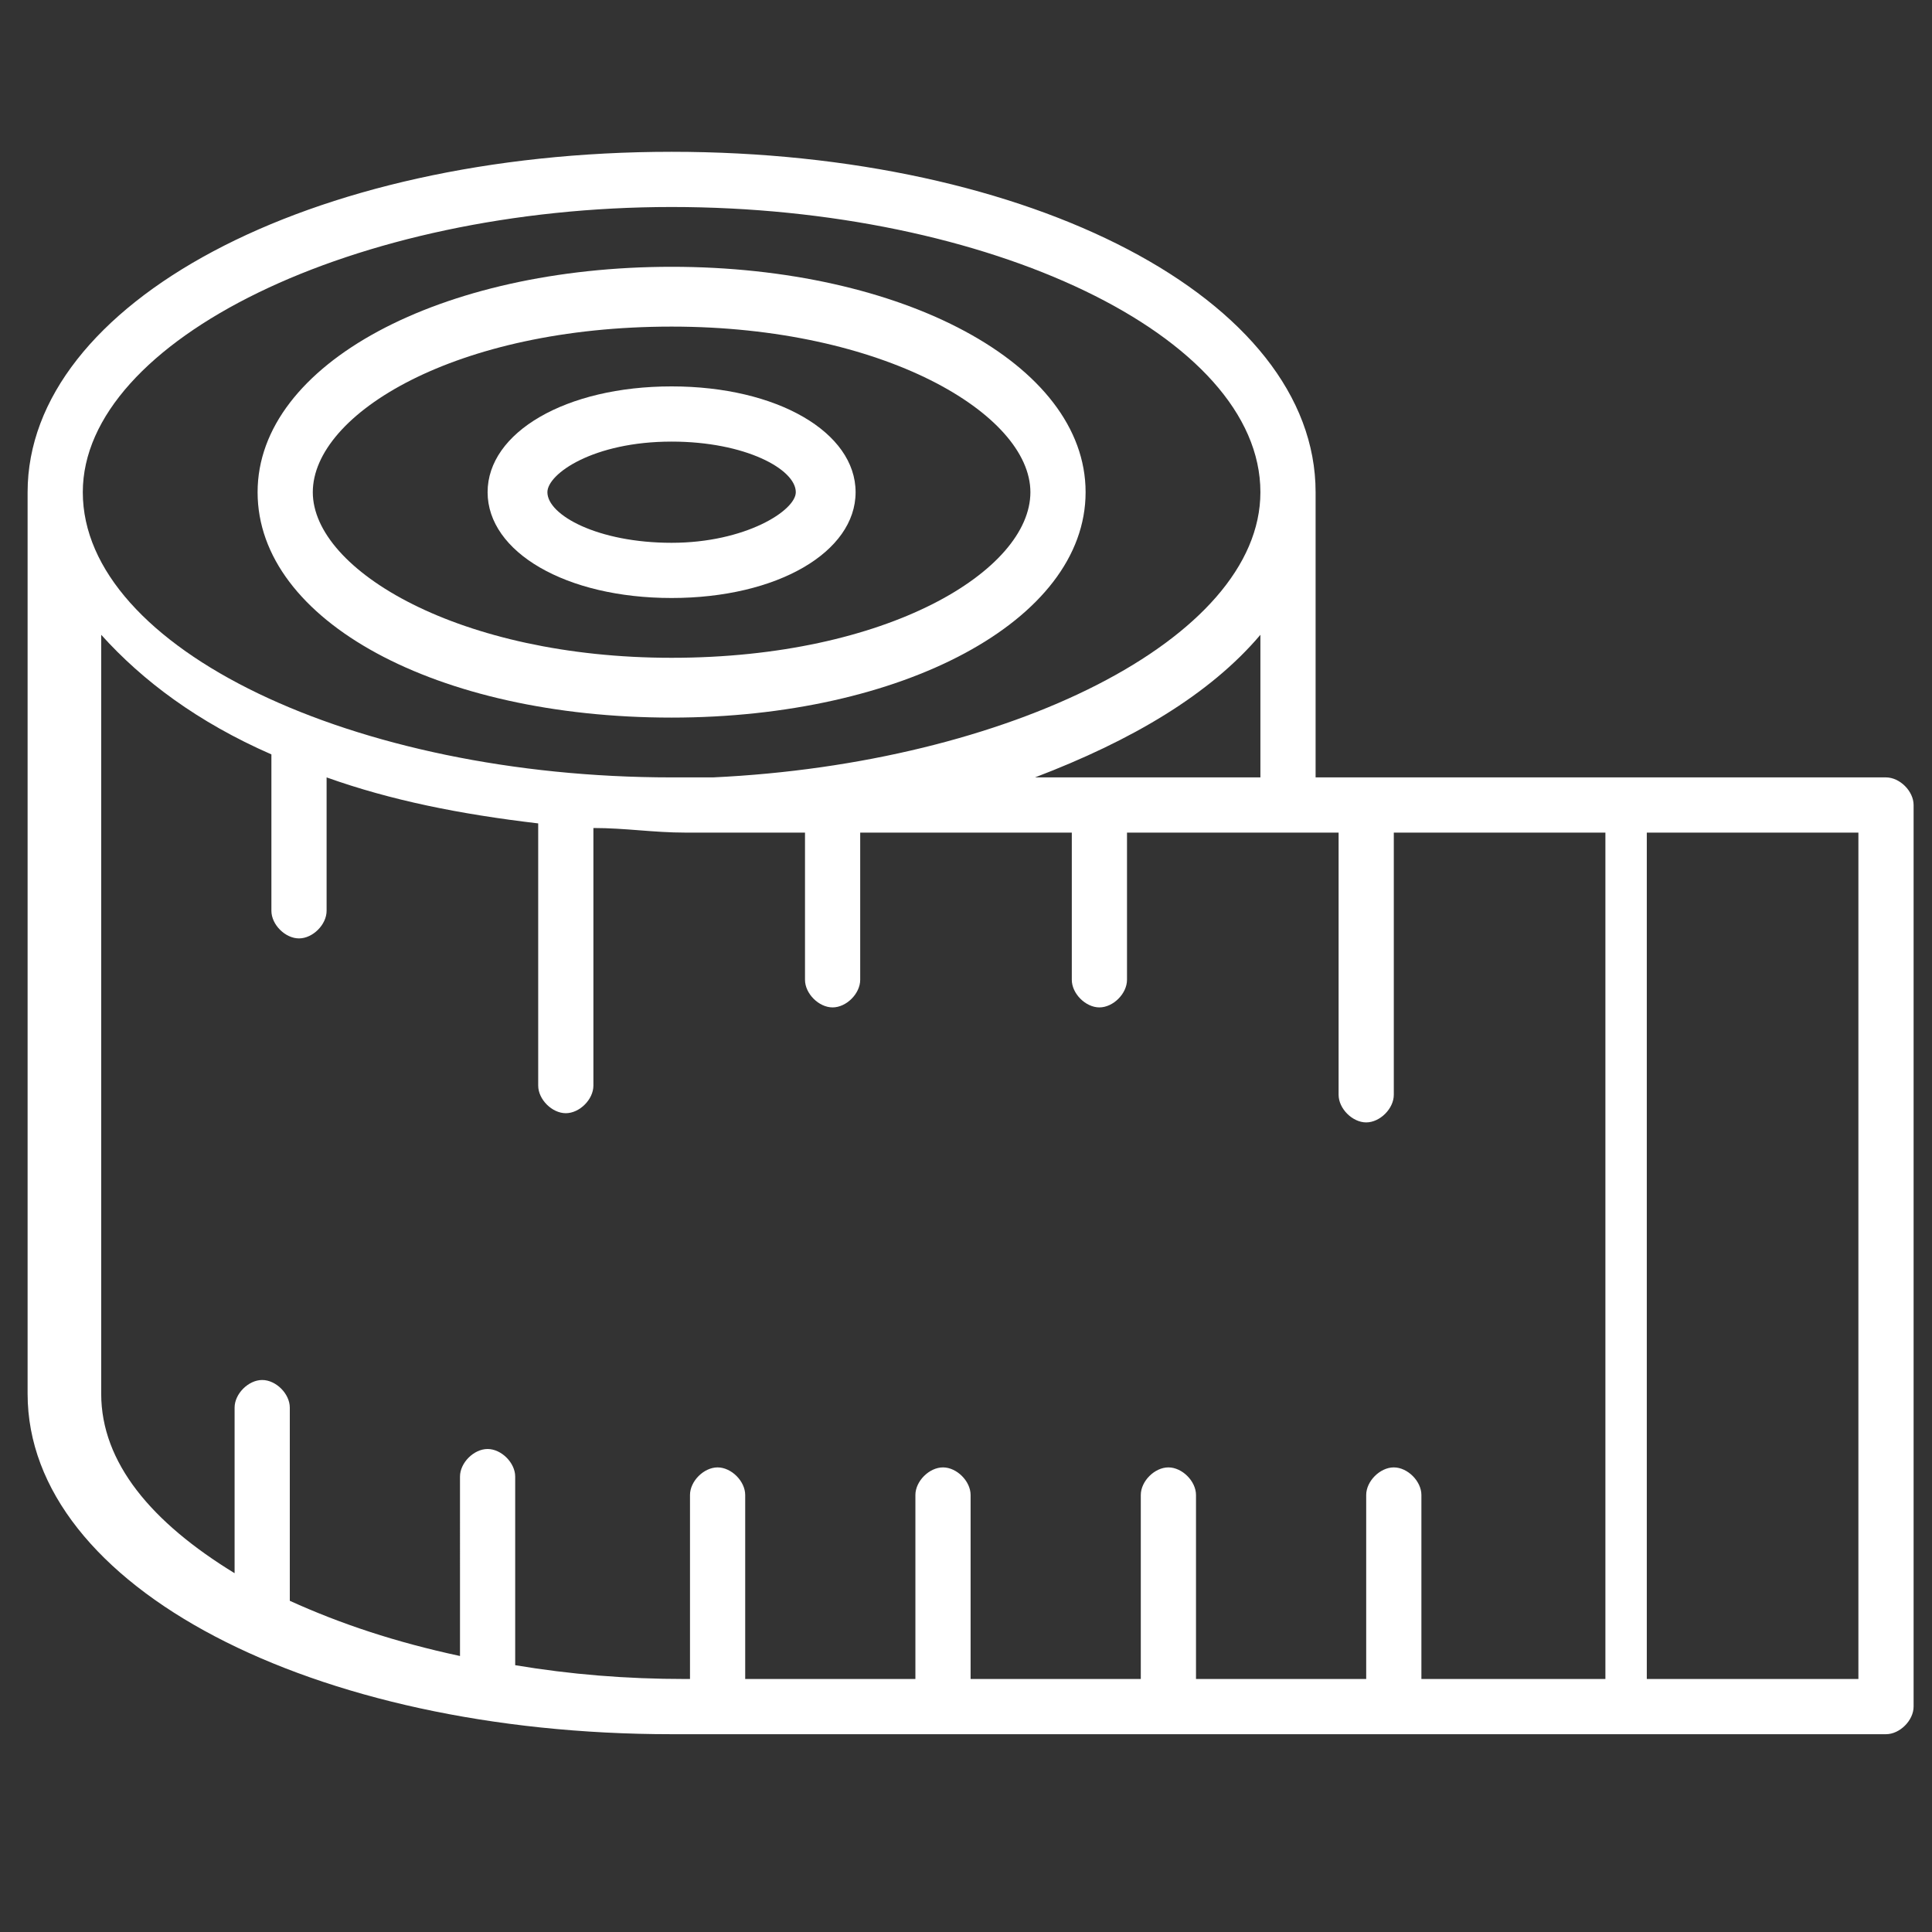
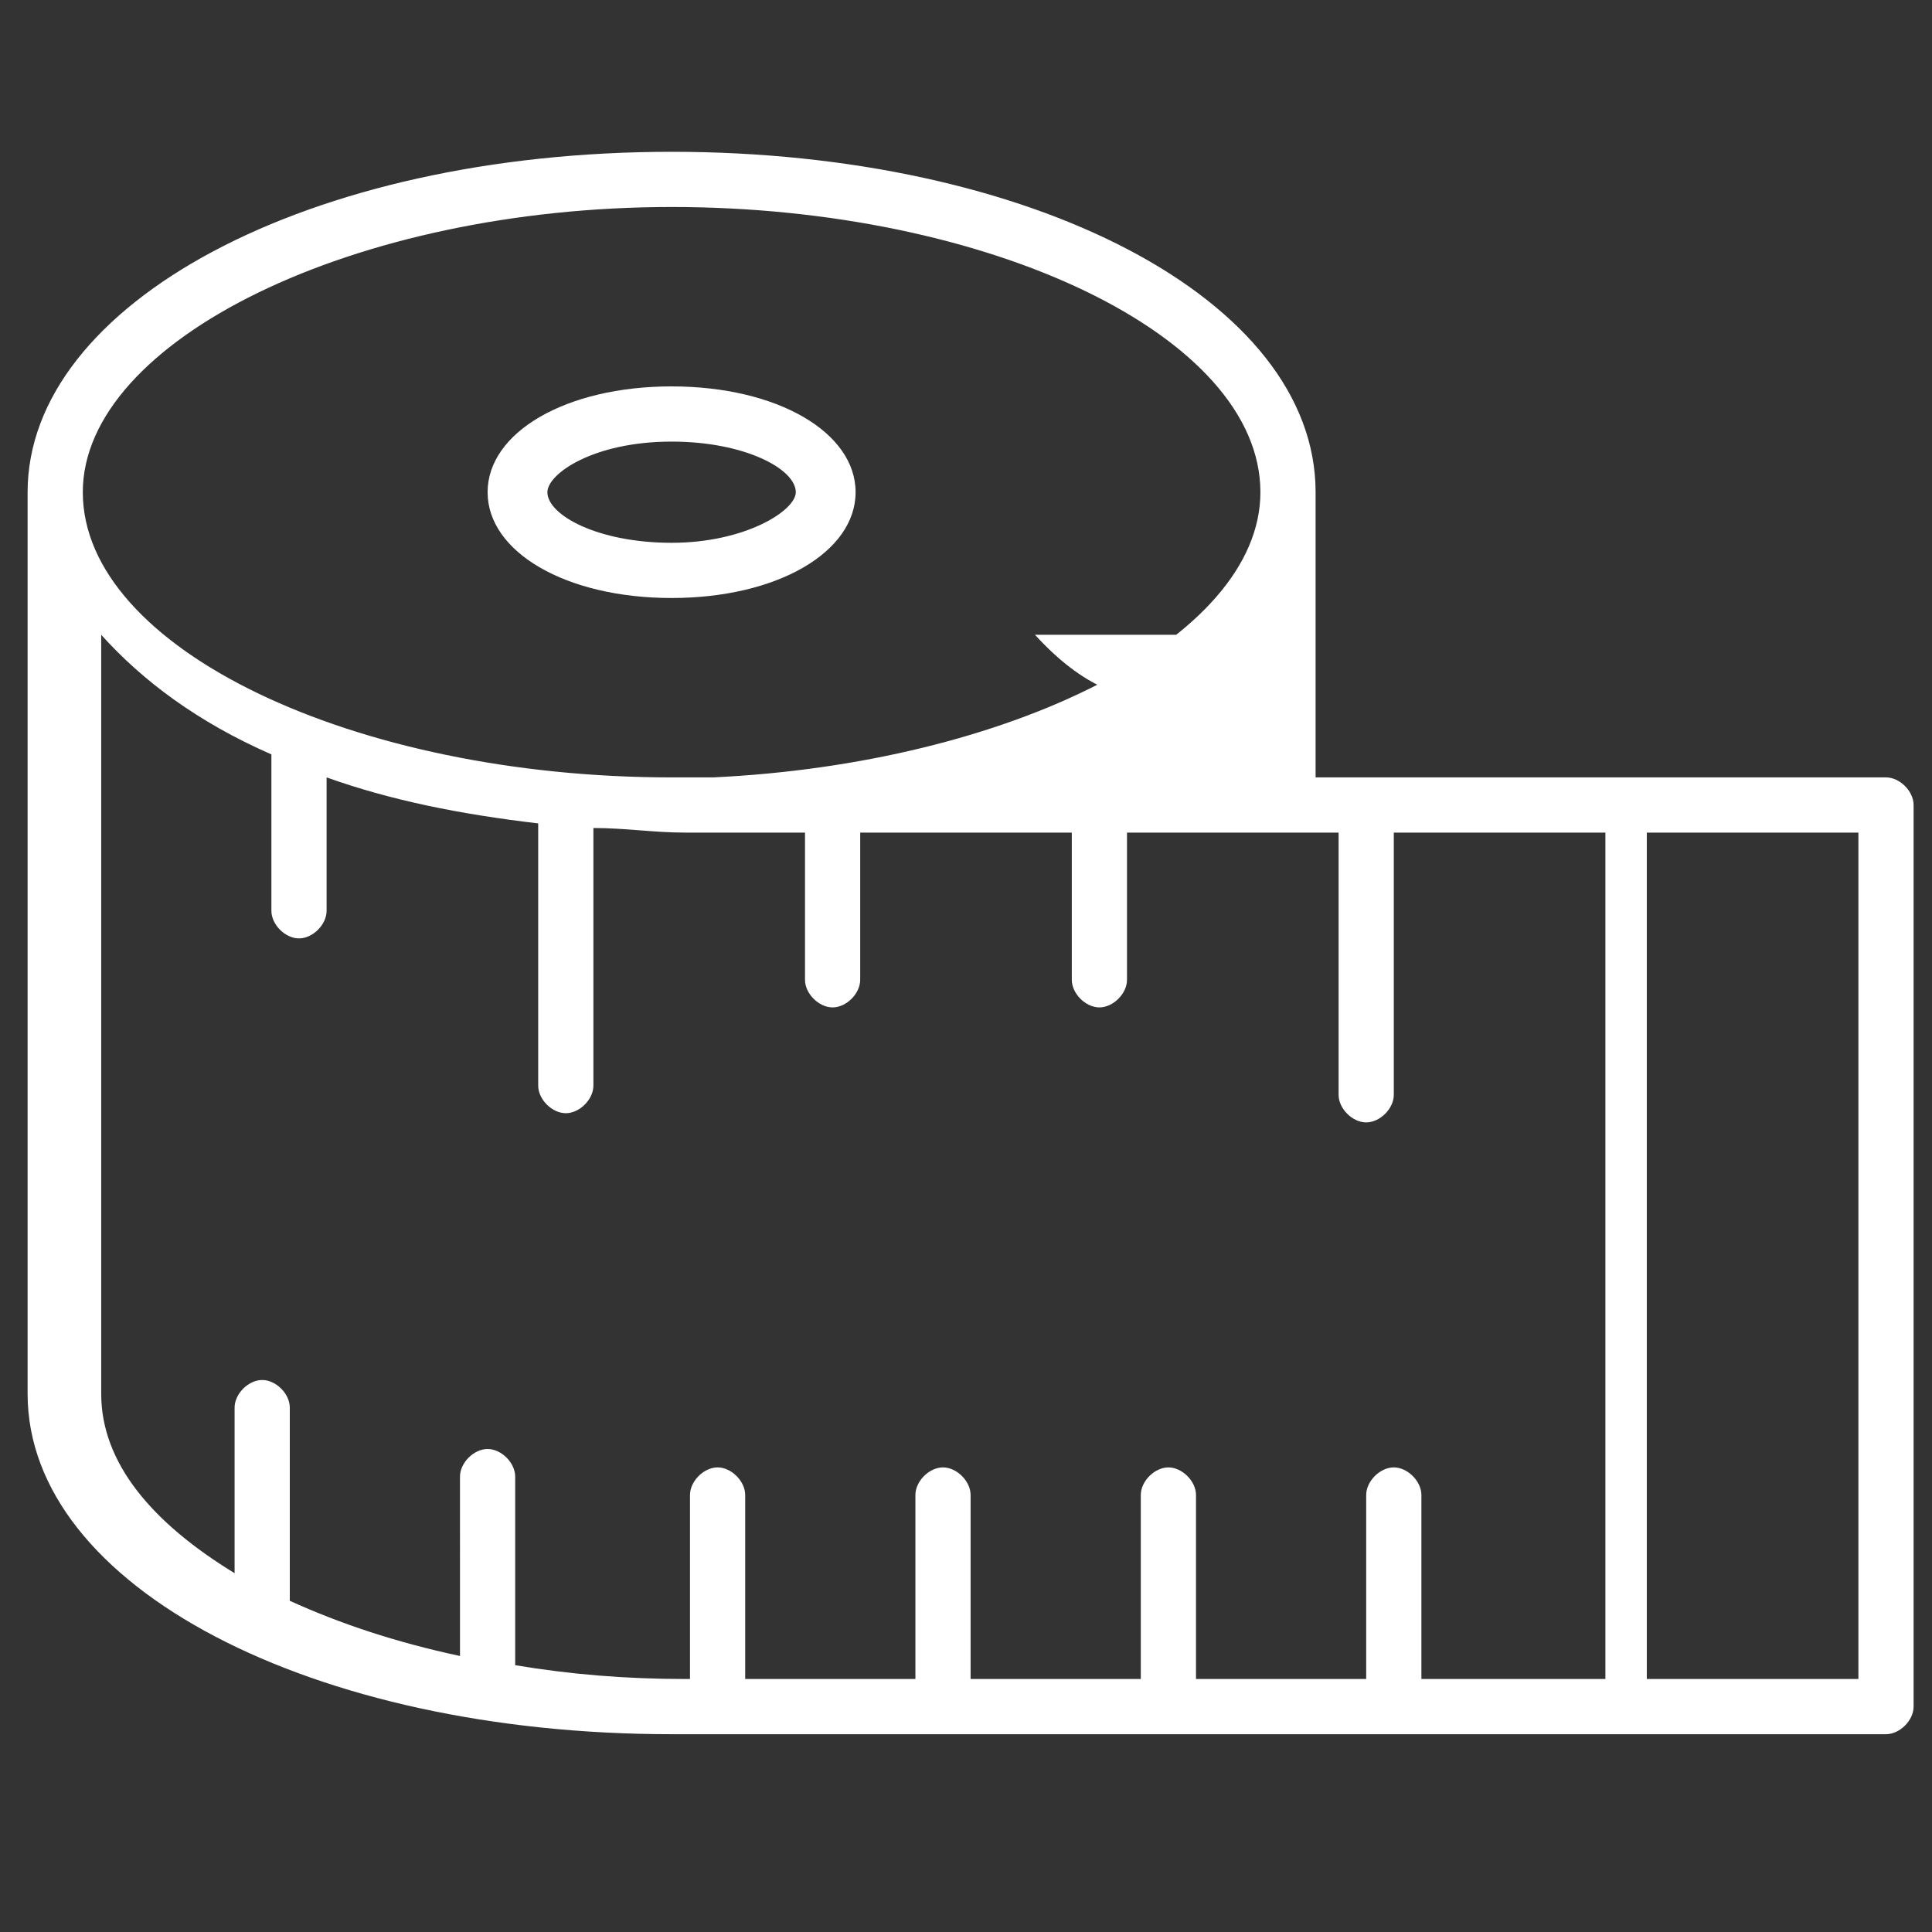
<svg xmlns="http://www.w3.org/2000/svg" version="1.1" id="Lager_1" x="0px" y="0px" viewBox="0 0 42 42" style="enable-background:new 0 0 42 42;" xml:space="preserve">
  <rect x="0" y="0" width="42" height="42" fill="#333333" stroke="none" />
  <style type="text/css">
	.st0{fill:#FFFFFF;}
</style>
  <g>
-     <path class="st0" d="M14.6,15.6c5,0,9-2.1,9-4.9s-4-4.9-9-4.9c-5,0-9,2.1-9,4.9S9.5,15.6,14.6,15.6z M14.6,7.1   c4.6,0,7.8,1.9,7.8,3.6s-3.1,3.6-7.8,3.6c-4.6,0-7.8-1.9-7.8-3.6S9.9,7.1,14.6,7.1z" />
    <path class="st0" d="M14.6,13c2.3,0,4-1,4-2.3c0-1.3-1.7-2.3-4-2.3c-2.3,0-4,1-4,2.3C10.6,12,12.3,13,14.6,13z M14.6,9.6   c1.6,0,2.7,0.6,2.7,1.1c0,0.4-1.1,1.1-2.7,1.1c-1.6,0-2.7-0.6-2.7-1.1C11.9,10.3,12.9,9.6,14.6,9.6z" />
-     <path class="st0" d="M41,16.9H28.6v-6.2c0-4.2-6.2-7.4-14-7.4c-7.9,0-14,3.3-14,7.4v19.6c0,4.2,6.2,7.4,14,7.4H41   c0.3,0,0.6-0.3,0.6-0.6V17.5C41.6,17.2,41.3,16.9,41,16.9z M14.6,4.5c6.9,0,12.8,2.8,12.8,6.2c0,3.2-5.5,5.9-11.9,6.2h-0.9   c-6.9,0-12.8-2.8-12.8-6.2C1.8,7.4,7.7,4.5,14.6,4.5z M27.4,13.8v3.1h-4.9C24.6,16.1,26.3,15.1,27.4,13.8z M34.6,36.5h-3.7v-4   c0-0.3-0.3-0.6-0.6-0.6c-0.3,0-0.6,0.3-0.6,0.6v4h-3.7v-4c0-0.3-0.3-0.6-0.6-0.6c-0.3,0-0.6,0.3-0.6,0.6v4h-3.7v-4   c0-0.3-0.3-0.6-0.6-0.6c-0.3,0-0.6,0.3-0.6,0.6v4h-3.7v-4c0-0.3-0.3-0.6-0.6-0.6c-0.3,0-0.6,0.3-0.6,0.6v4h-0.1   c-1.3,0-2.5-0.1-3.7-0.3v-4.1c0-0.3-0.3-0.6-0.6-0.6c-0.3,0-0.6,0.3-0.6,0.6V36c-1.4-0.3-2.6-0.7-3.7-1.2v-4.2   c0-0.3-0.3-0.6-0.6-0.6c-0.3,0-0.6,0.3-0.6,0.6v3.6c-1.8-1.1-2.9-2.4-2.9-3.9V13.8c0.9,1,2.1,1.9,3.7,2.6v3.4   c0,0.3,0.3,0.6,0.6,0.6c0.3,0,0.6-0.3,0.6-0.6v-2.9c1.4,0.5,2.9,0.8,4.6,1v5.7c0,0.3,0.3,0.6,0.6,0.6c0.3,0,0.6-0.3,0.6-0.6v-5.6   c0.7,0,1.3,0.1,2,0.1h2.6v3.2c0,0.3,0.3,0.6,0.6,0.6c0.3,0,0.6-0.3,0.6-0.6v-3.2h4.6v3.2c0,0.3,0.3,0.6,0.6,0.6   c0.3,0,0.6-0.3,0.6-0.6v-3.2h4.6v5.7c0,0.3,0.3,0.6,0.6,0.6c0.3,0,0.6-0.3,0.6-0.6v-5.7h4.6V36.5z M40.4,36.5h-4.6V18.1h4.6V36.5z" />
+     <path class="st0" d="M41,16.9H28.6v-6.2c0-4.2-6.2-7.4-14-7.4c-7.9,0-14,3.3-14,7.4v19.6c0,4.2,6.2,7.4,14,7.4H41   c0.3,0,0.6-0.3,0.6-0.6V17.5C41.6,17.2,41.3,16.9,41,16.9z M14.6,4.5c6.9,0,12.8,2.8,12.8,6.2c0,3.2-5.5,5.9-11.9,6.2h-0.9   c-6.9,0-12.8-2.8-12.8-6.2C1.8,7.4,7.7,4.5,14.6,4.5z M27.4,13.8h-4.9C24.6,16.1,26.3,15.1,27.4,13.8z M34.6,36.5h-3.7v-4   c0-0.3-0.3-0.6-0.6-0.6c-0.3,0-0.6,0.3-0.6,0.6v4h-3.7v-4c0-0.3-0.3-0.6-0.6-0.6c-0.3,0-0.6,0.3-0.6,0.6v4h-3.7v-4   c0-0.3-0.3-0.6-0.6-0.6c-0.3,0-0.6,0.3-0.6,0.6v4h-3.7v-4c0-0.3-0.3-0.6-0.6-0.6c-0.3,0-0.6,0.3-0.6,0.6v4h-0.1   c-1.3,0-2.5-0.1-3.7-0.3v-4.1c0-0.3-0.3-0.6-0.6-0.6c-0.3,0-0.6,0.3-0.6,0.6V36c-1.4-0.3-2.6-0.7-3.7-1.2v-4.2   c0-0.3-0.3-0.6-0.6-0.6c-0.3,0-0.6,0.3-0.6,0.6v3.6c-1.8-1.1-2.9-2.4-2.9-3.9V13.8c0.9,1,2.1,1.9,3.7,2.6v3.4   c0,0.3,0.3,0.6,0.6,0.6c0.3,0,0.6-0.3,0.6-0.6v-2.9c1.4,0.5,2.9,0.8,4.6,1v5.7c0,0.3,0.3,0.6,0.6,0.6c0.3,0,0.6-0.3,0.6-0.6v-5.6   c0.7,0,1.3,0.1,2,0.1h2.6v3.2c0,0.3,0.3,0.6,0.6,0.6c0.3,0,0.6-0.3,0.6-0.6v-3.2h4.6v3.2c0,0.3,0.3,0.6,0.6,0.6   c0.3,0,0.6-0.3,0.6-0.6v-3.2h4.6v5.7c0,0.3,0.3,0.6,0.6,0.6c0.3,0,0.6-0.3,0.6-0.6v-5.7h4.6V36.5z M40.4,36.5h-4.6V18.1h4.6V36.5z" />
  </g>
</svg>